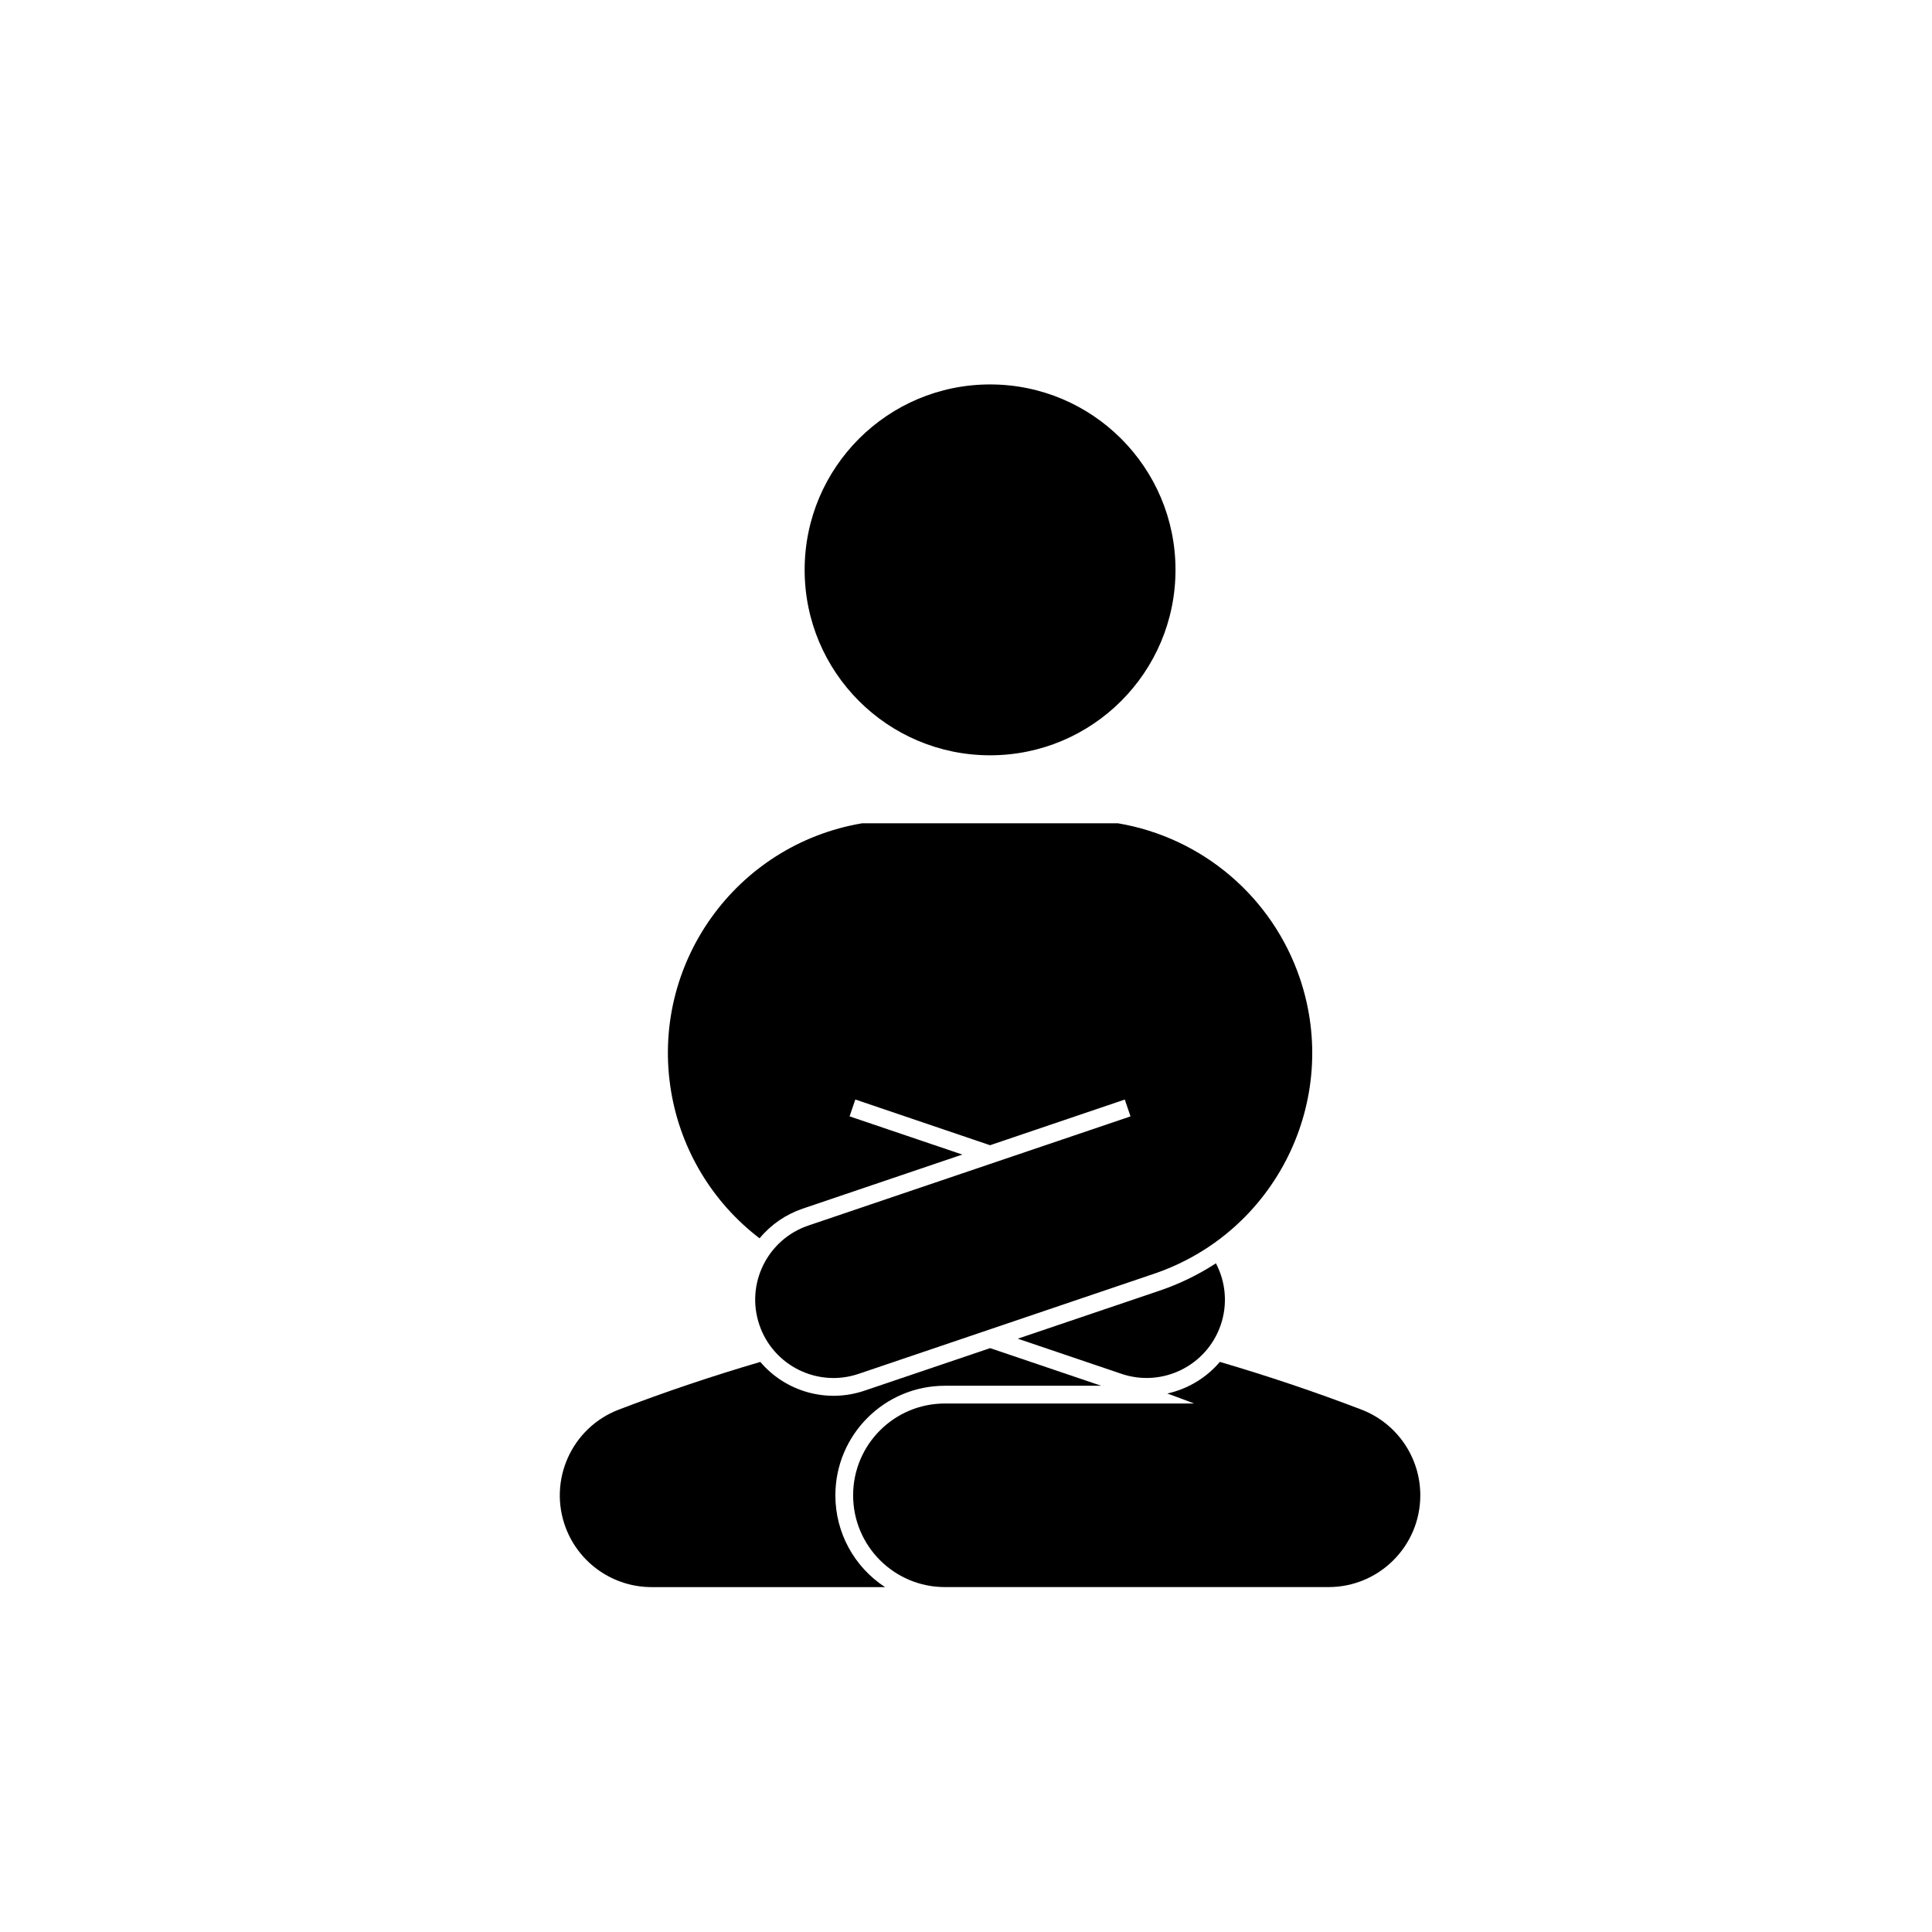
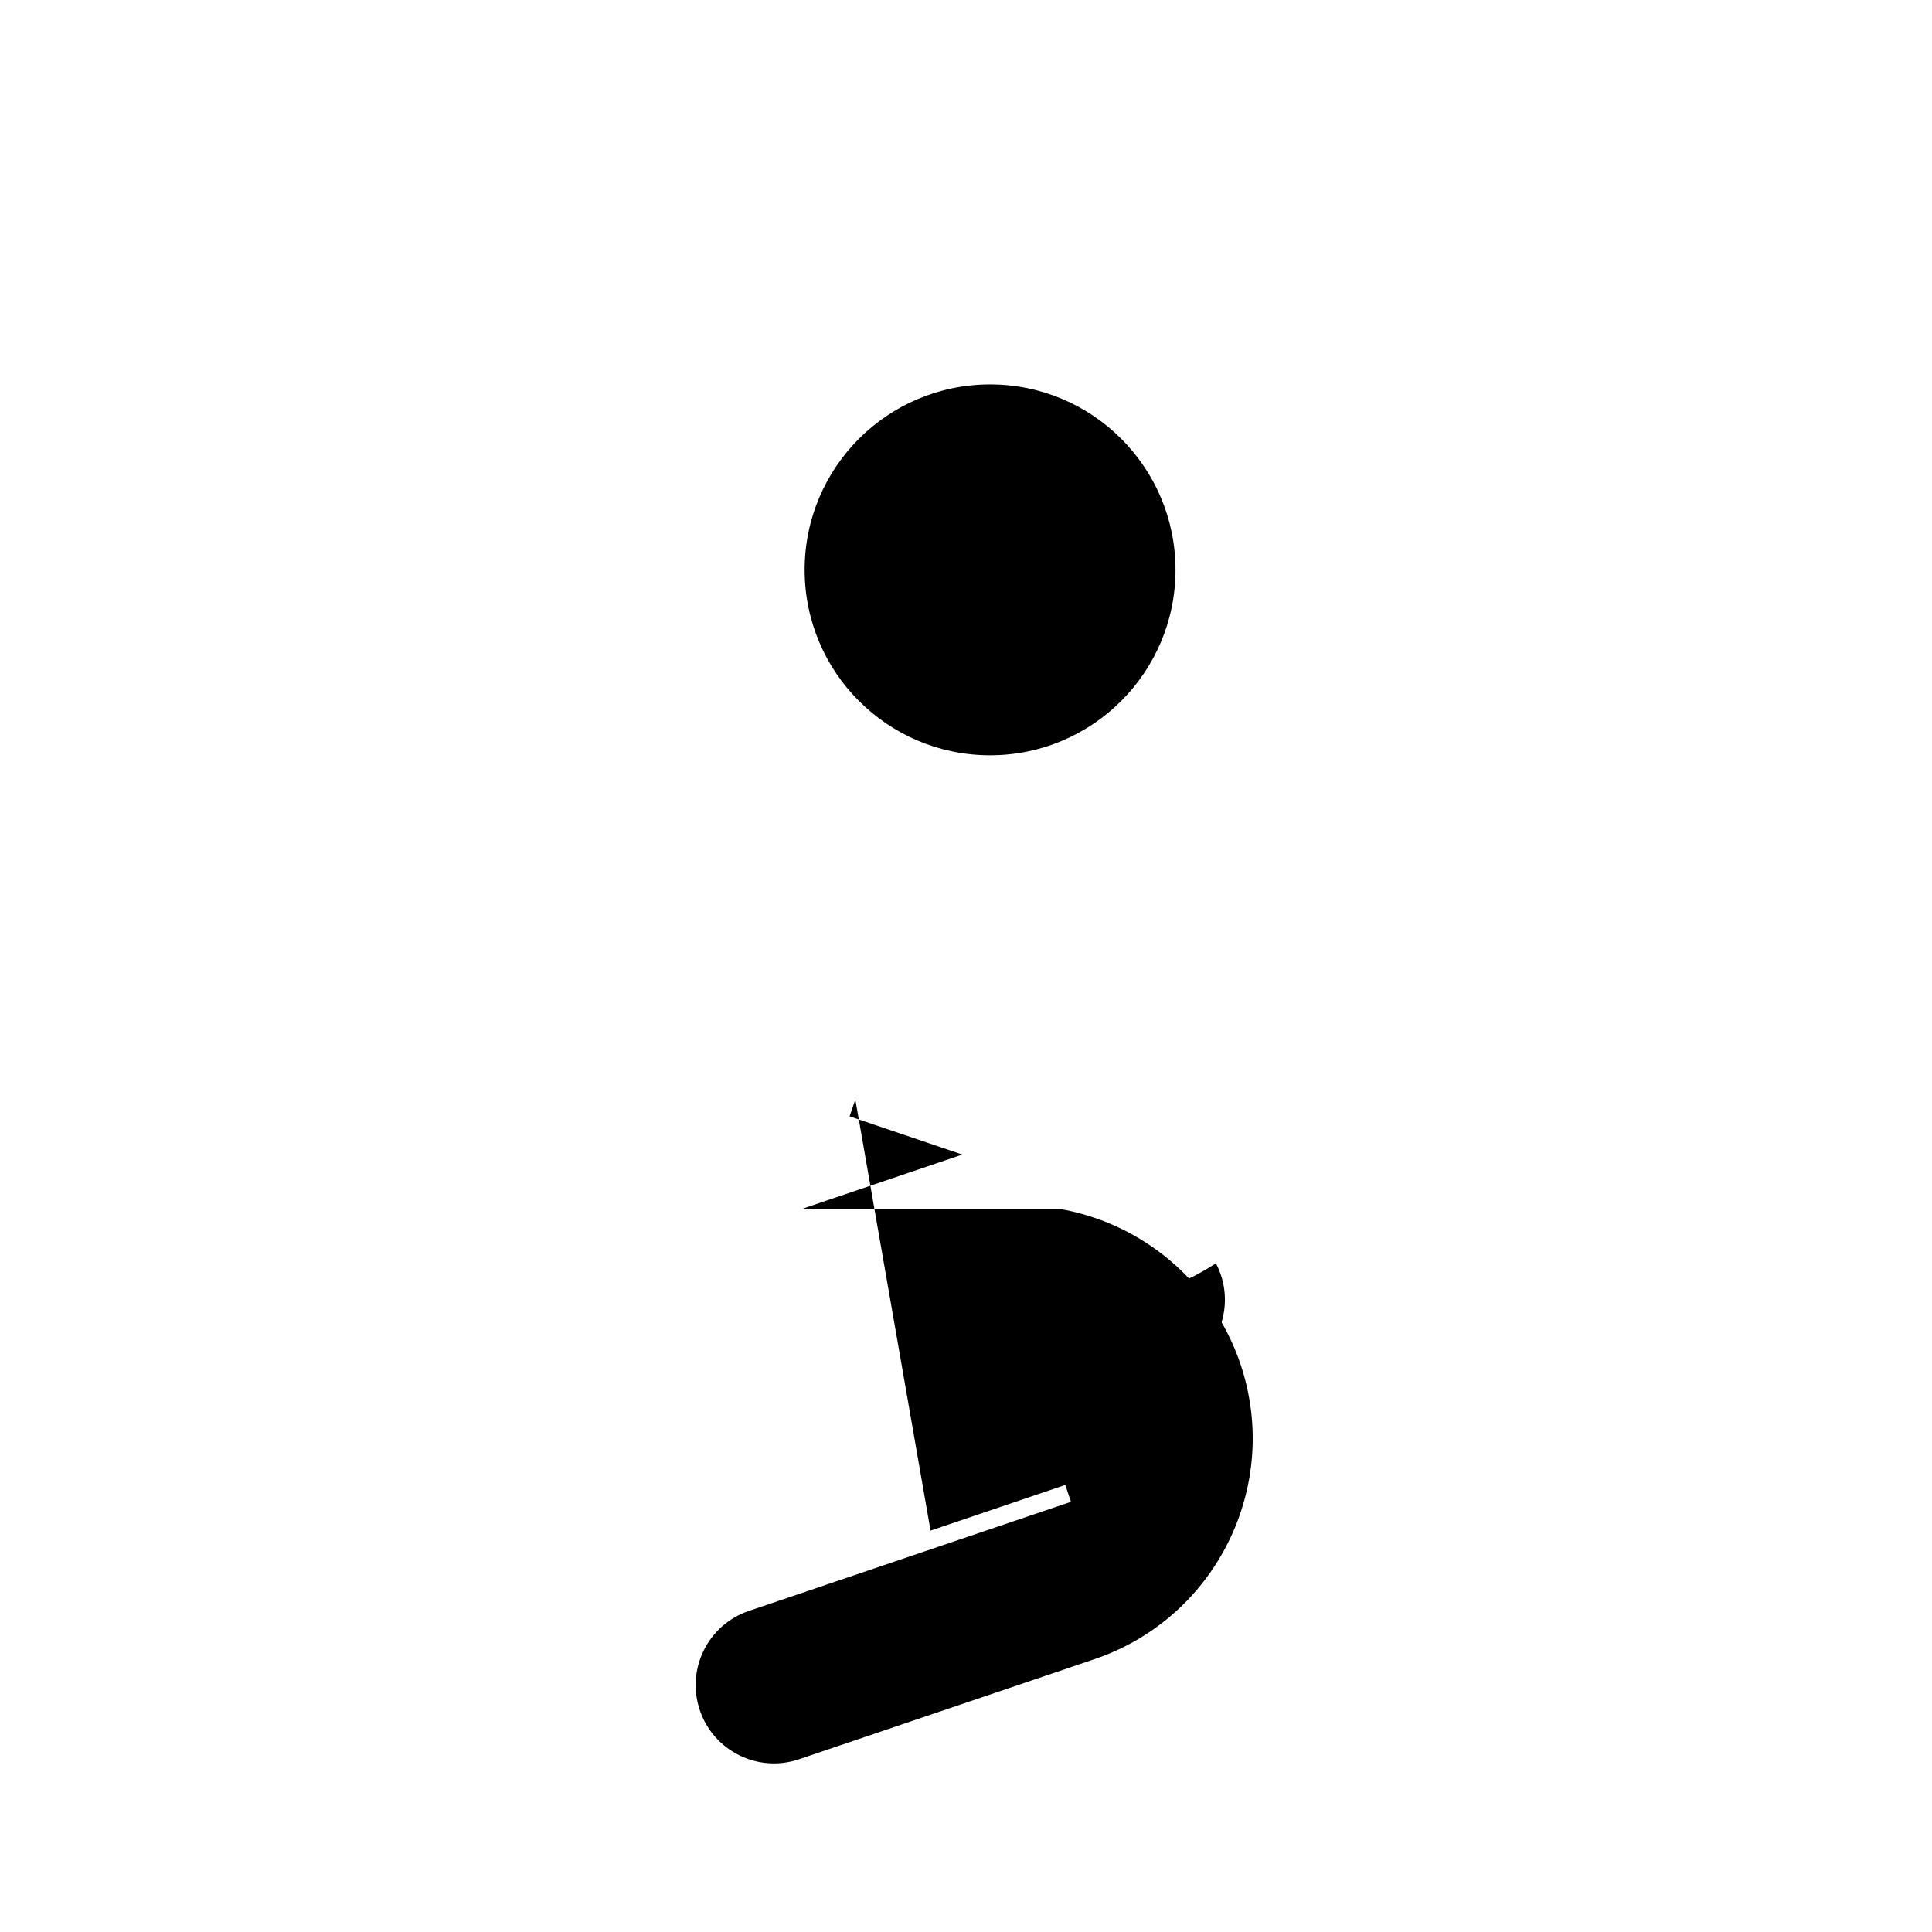
<svg xmlns="http://www.w3.org/2000/svg" fill="#000000" width="800px" height="800px" version="1.1" viewBox="144 144 512 512">
  <g>
-     <path d="m504.75 517.54c9.418 3.598 15.645 12.641 15.645 22.73 0 13.438-10.891 24.324-24.324 24.324h-101.66c-13.438 0-24.324-10.887-24.324-24.324s10.887-24.328 24.324-24.328h66.039c-2.363-0.906-4.731-1.785-7.106-2.648 5.43-1.199 10.324-4.137 13.926-8.375 12.652 3.707 25.152 7.914 37.48 12.621z" />
    <path d="m466.23 478.79c-4.644 3.031-9.664 5.461-14.918 7.246l-37.59 12.73 27.473 9.309c10.852 3.68 22.641-2.137 26.324-12.992 1.824-5.375 1.359-11.27-1.289-16.293z" />
-     <path d="m370.67 435.38-1.523 4.465 29.875 10.125-42.309 14.34c-4.465 1.512-8.418 4.231-11.418 7.859-12.449-9.5-20.824-23.375-23.426-38.809-5.68-33.633 16.977-65.504 50.621-71.184h67.762c22.414 3.785 40.934 19.566 48.227 41.086 10.934 32.301-6.379 67.363-38.684 78.309l-78.25 26.512c-10.852 3.68-22.637-2.137-26.309-12.992-3.684-10.855 2.137-22.637 12.988-26.312l85.371-28.922-1.516-4.465-35.699 12.102z" />
+     <path d="m370.67 435.38-1.523 4.465 29.875 10.125-42.309 14.34h67.762c22.414 3.785 40.934 19.566 48.227 41.086 10.934 32.301-6.379 67.363-38.684 78.309l-78.25 26.512c-10.852 3.68-22.637-2.137-26.309-12.992-3.684-10.855 2.137-22.637 12.988-26.312l85.371-28.922-1.516-4.465-35.699 12.102z" />
    <path d="m455.52 295.02c0-27.141-22-49.141-49.133-49.141-27.148 0-49.148 22-49.148 49.141s21.996 49.141 49.148 49.141c27.125 0 49.133-22 49.133-49.141z" />
-     <path d="m378.55 564.6h-61.867c-10.082 0-19.129-6.227-22.73-15.648-4.781-12.551 1.5-26.617 14.066-31.402 12.312-4.707 24.824-8.918 37.469-12.625 6.766 7.949 17.688 10.973 27.574 7.629l33.328-11.285 29.434 9.969h-41.406c-16.035 0-29.035 13.004-29.035 29.043-0.012 9.805 4.938 18.957 13.168 24.32z" />
  </g>
</svg>